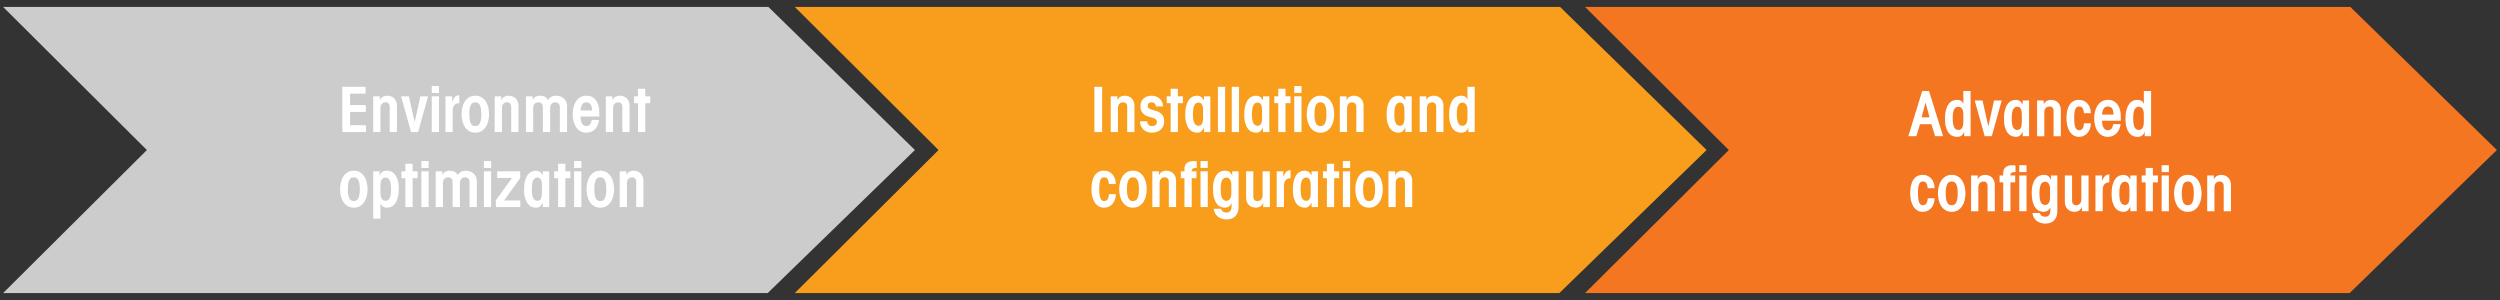
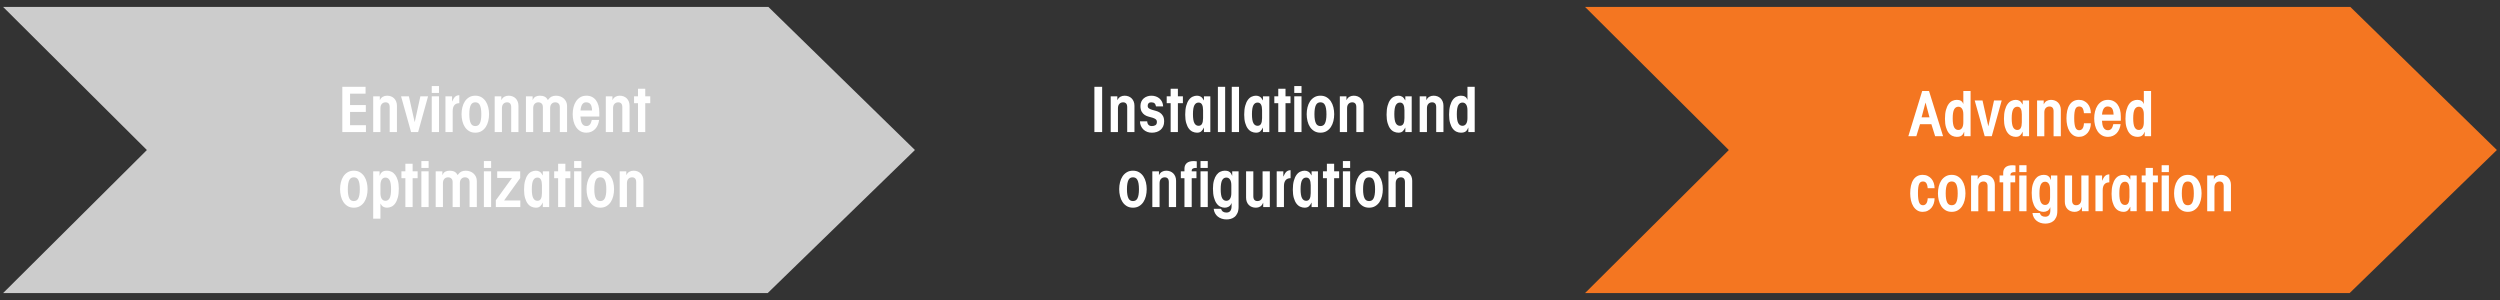
<svg xmlns="http://www.w3.org/2000/svg" version="1.1" id="Layer_1" x="0px" y="0px" width="750px" height="90px" viewBox="0 0 750 90" enable-background="new 0 0 750 90" xml:space="preserve">
  <rect x="0" y="0" width="750" height="90" fill="#333333" stroke="none" />
  <polygon fill="#CCCCCC" points="0.938,2.084 44.063,45.012 0.938,87.916 230.313,87.916 274.479,45.002 230.521,2.084 " />
-   <polygon fill="#F89D1C" points="238.438,2.084 281.563,45.012 238.438,87.916 467.813,87.916 511.98,45.002 468.023,2.084 " />
  <polygon fill="#F47621" points="475.52,2.084 518.645,45.012 475.52,87.916 704.895,87.916 749.063,45.002 705.105,2.084 " />
  <g>
    <rect x="101.458" y="26.043" fill="none" width="143.125" height="38.75" />
    <path fill="#FFFFFF" d="M102.695,39.618V26.043h6.975v2.063h-4.65v3.413h4.725v2.063h-4.725v3.975h4.763v2.063H102.695z" />
    <path fill="#FFFFFF" d="M111.958,39.618V28.894h1.987v1.125h0.038c0.2-0.45,0.491-0.781,0.872-0.994   c0.381-0.213,0.803-0.318,1.266-0.318c0.425,0,0.818,0.068,1.181,0.206c0.362,0.138,0.675,0.337,0.938,0.6s0.469,0.581,0.619,0.956   s0.225,0.794,0.225,1.257v7.894h-2.175v-7.463c0-0.499-0.106-0.868-0.319-1.105c-0.213-0.237-0.513-0.356-0.9-0.356   c-0.463,0-0.838,0.153-1.125,0.459c-0.288,0.307-0.432,0.747-0.432,1.322v7.144H111.958z" />
    <path fill="#FFFFFF" d="M128.42,28.894l-2.981,10.725h-2.119l-3-10.725h2.344l1.725,7.688h0.038l1.688-7.688H128.42z" />
    <path fill="#FFFFFF" d="M129.526,27.881v-2.063h2.175v2.063H129.526z M129.526,39.618V28.894h2.175v10.725H129.526z" />
    <path fill="#FFFFFF" d="M133.632,39.618V28.894h1.987v1.537h0.038c0.125-0.274,0.25-0.525,0.375-0.75s0.266-0.419,0.422-0.581   s0.34-0.291,0.553-0.385c0.212-0.094,0.475-0.146,0.788-0.159v2.4c-0.288,0-0.55,0.04-0.788,0.121   c-0.238,0.082-0.447,0.216-0.628,0.403c-0.182,0.188-0.322,0.432-0.422,0.731c-0.101,0.3-0.15,0.669-0.15,1.106v6.3H133.632z" />
    <path fill="#FFFFFF" d="M146.719,34.256c0,0.712-0.082,1.403-0.244,2.071c-0.163,0.669-0.413,1.26-0.75,1.772   s-0.766,0.925-1.285,1.237s-1.134,0.469-1.847,0.469s-1.328-0.156-1.847-0.469c-0.519-0.313-0.947-0.725-1.285-1.237   s-0.587-1.104-0.75-1.772c-0.163-0.668-0.244-1.359-0.244-2.071c0-0.713,0.081-1.403,0.244-2.072   c0.163-0.668,0.413-1.259,0.75-1.771s0.766-0.925,1.285-1.237c0.519-0.313,1.134-0.469,1.847-0.469s1.328,0.156,1.847,0.469   s0.947,0.725,1.285,1.237s0.587,1.104,0.75,1.771C146.638,32.853,146.719,33.543,146.719,34.256z M144.394,34.256   c0-0.663-0.041-1.222-0.122-1.679c-0.082-0.456-0.197-0.824-0.347-1.105c-0.15-0.281-0.337-0.481-0.563-0.601   c-0.225-0.118-0.481-0.178-0.769-0.178s-0.544,0.06-0.769,0.178c-0.225,0.119-0.413,0.319-0.563,0.601   c-0.15,0.281-0.266,0.649-0.347,1.105c-0.082,0.457-0.122,1.016-0.122,1.679c0,0.662,0.04,1.222,0.122,1.678   c0.081,0.457,0.197,0.825,0.347,1.106c0.15,0.281,0.337,0.481,0.563,0.6c0.225,0.119,0.481,0.179,0.769,0.179   s0.544-0.06,0.769-0.179c0.225-0.118,0.413-0.318,0.563-0.6c0.15-0.281,0.266-0.649,0.347-1.106   C144.354,35.478,144.394,34.918,144.394,34.256z" />
    <path fill="#FFFFFF" d="M148.407,39.618V28.894h1.987v1.125h0.038c0.2-0.45,0.491-0.781,0.872-0.994   c0.381-0.213,0.803-0.318,1.266-0.318c0.425,0,0.818,0.068,1.181,0.206c0.362,0.138,0.675,0.337,0.938,0.6s0.469,0.581,0.619,0.956   s0.225,0.794,0.225,1.257v7.894h-2.175v-7.463c0-0.499-0.106-0.868-0.319-1.105c-0.213-0.237-0.513-0.356-0.9-0.356   c-0.463,0-0.838,0.153-1.125,0.459c-0.288,0.307-0.432,0.747-0.432,1.322v7.144H148.407z" />
    <path fill="#FFFFFF" d="M157.782,28.894h2.006v1.125h0.038c0.2-0.513,0.49-0.859,0.872-1.041c0.381-0.181,0.803-0.271,1.266-0.271   c0.575,0,1.06,0.1,1.453,0.3c0.394,0.2,0.703,0.537,0.928,1.013c0.375-0.5,0.75-0.844,1.125-1.031s0.813-0.281,1.313-0.281   c0.487,0,0.934,0.078,1.341,0.234c0.406,0.156,0.756,0.372,1.05,0.646c0.293,0.275,0.525,0.6,0.694,0.975   c0.168,0.375,0.253,0.788,0.253,1.238v7.818h-2.175v-7.443c0-0.513-0.128-0.888-0.384-1.125c-0.256-0.237-0.579-0.356-0.966-0.356   c-0.462,0-0.837,0.153-1.125,0.459c-0.288,0.307-0.431,0.747-0.431,1.322v7.144h-2.175v-7.463c0-0.499-0.128-0.868-0.384-1.105   s-0.578-0.356-0.965-0.356c-0.463,0-0.838,0.153-1.125,0.459c-0.288,0.307-0.432,0.747-0.432,1.322v7.144h-2.175V28.894z" />
    <path fill="#FFFFFF" d="M179.738,35.98c-0.075,0.551-0.212,1.06-0.413,1.528c-0.2,0.469-0.462,0.872-0.787,1.209   c-0.325,0.338-0.707,0.604-1.144,0.797c-0.438,0.194-0.925,0.291-1.462,0.291c-0.712,0-1.328-0.156-1.847-0.469   c-0.519-0.313-0.947-0.725-1.285-1.237s-0.587-1.104-0.75-1.772c-0.163-0.668-0.244-1.359-0.244-2.071   c0-0.713,0.081-1.403,0.244-2.072c0.163-0.668,0.413-1.259,0.75-1.771s0.766-0.925,1.285-1.237   c0.519-0.313,1.134-0.469,1.847-0.469c0.625,0,1.178,0.121,1.659,0.365c0.481,0.244,0.884,0.584,1.209,1.021   c0.325,0.438,0.572,0.963,0.741,1.575s0.253,1.288,0.253,2.025v1.274h-5.662c0.025,0.413,0.072,0.794,0.141,1.145   c0.068,0.35,0.171,0.649,0.309,0.899s0.315,0.447,0.535,0.591c0.218,0.144,0.484,0.216,0.797,0.216c0.262,0,0.487-0.05,0.675-0.15   c0.188-0.1,0.34-0.234,0.459-0.403c0.119-0.168,0.215-0.365,0.291-0.59c0.075-0.226,0.144-0.457,0.206-0.694H179.738z    M177.619,33.131c-0.038-0.912-0.203-1.547-0.497-1.903c-0.293-0.356-0.728-0.534-1.303-0.534c-0.963,0-1.519,0.813-1.669,2.438   H177.619z" />
    <path fill="#FFFFFF" d="M181.744,39.618V28.894h1.987v1.125h0.038c0.2-0.45,0.491-0.781,0.872-0.994   c0.381-0.213,0.803-0.318,1.266-0.318c0.425,0,0.818,0.068,1.181,0.206c0.362,0.138,0.675,0.337,0.938,0.6s0.469,0.581,0.619,0.956   s0.225,0.794,0.225,1.257v7.894h-2.175v-7.463c0-0.499-0.106-0.868-0.319-1.105c-0.213-0.237-0.513-0.356-0.9-0.356   c-0.463,0-0.838,0.153-1.125,0.459c-0.288,0.307-0.432,0.747-0.432,1.322v7.144H181.744z" />
    <path fill="#FFFFFF" d="M191.4,28.894v-2.27h2.175v2.27h1.5v2.063h-1.5v8.662H191.4v-8.662h-1.181v-2.063H191.4z" />
    <path fill="#FFFFFF" d="M110.27,56.756c0,0.712-0.082,1.403-0.244,2.071c-0.163,0.669-0.413,1.26-0.75,1.772   s-0.766,0.925-1.285,1.237s-1.134,0.469-1.847,0.469s-1.328-0.156-1.847-0.469c-0.519-0.313-0.947-0.725-1.285-1.237   s-0.587-1.104-0.75-1.772c-0.163-0.668-0.244-1.359-0.244-2.071c0-0.713,0.081-1.403,0.244-2.072   c0.163-0.668,0.413-1.259,0.75-1.771s0.766-0.925,1.285-1.237c0.519-0.313,1.134-0.469,1.847-0.469s1.328,0.156,1.847,0.469   s0.947,0.725,1.285,1.237s0.587,1.104,0.75,1.771C110.188,55.353,110.27,56.043,110.27,56.756z M107.945,56.756   c0-0.663-0.041-1.222-0.122-1.679c-0.082-0.456-0.197-0.824-0.347-1.105c-0.15-0.281-0.337-0.481-0.563-0.601   c-0.225-0.118-0.481-0.178-0.769-0.178s-0.544,0.06-0.769,0.178c-0.225,0.119-0.413,0.319-0.563,0.601   c-0.15,0.281-0.266,0.649-0.347,1.105c-0.082,0.457-0.122,1.016-0.122,1.679c0,0.662,0.04,1.222,0.122,1.678   c0.081,0.457,0.197,0.825,0.347,1.106c0.15,0.281,0.337,0.481,0.563,0.6c0.225,0.119,0.481,0.179,0.769,0.179   s0.544-0.06,0.769-0.179c0.225-0.118,0.413-0.318,0.563-0.6c0.15-0.281,0.266-0.649,0.347-1.106   C107.904,57.978,107.945,57.418,107.945,56.756z" />
    <path fill="#FFFFFF" d="M113.87,51.394v1.313h0.038c0.137-0.438,0.368-0.797,0.693-1.078s0.825-0.422,1.5-0.422   c0.45,0,0.891,0.1,1.322,0.3c0.431,0.2,0.809,0.516,1.134,0.946c0.325,0.432,0.587,0.988,0.788,1.669c0.2,0.682,0.3,1.51,0.3,2.484   c0,1.05-0.1,1.938-0.3,2.663c-0.2,0.725-0.463,1.313-0.788,1.762c-0.325,0.45-0.703,0.775-1.134,0.976   c-0.432,0.199-0.872,0.3-1.322,0.3c-0.425,0-0.8-0.094-1.125-0.281s-0.594-0.494-0.806-0.919h-0.038v4.5h-2.175V51.394H113.87z    M114.132,57.937c0,0.738,0.131,1.307,0.394,1.707c0.262,0.399,0.631,0.6,1.106,0.6c0.55,0,0.969-0.266,1.256-0.797   s0.431-1.428,0.431-2.69s-0.144-2.159-0.431-2.69s-0.706-0.797-1.256-0.797c-0.475,0-0.844,0.199-1.106,0.6   c-0.263,0.4-0.394,0.969-0.394,1.706V57.937z" />
    <path fill="#FFFFFF" d="M121.614,51.394v-2.27h2.175v2.27h1.5v2.063h-1.5v8.662h-2.175v-8.662h-1.181v-2.063H121.614z" />
    <path fill="#FFFFFF" d="M126.414,50.381v-2.063h2.175v2.063H126.414z M126.414,62.118V51.394h2.175v10.725H126.414z" />
    <path fill="#FFFFFF" d="M130.707,51.394h2.006v1.125h0.038c0.2-0.513,0.49-0.859,0.872-1.041c0.381-0.181,0.803-0.271,1.266-0.271   c0.575,0,1.06,0.1,1.453,0.3c0.394,0.2,0.703,0.537,0.928,1.013c0.375-0.5,0.75-0.844,1.125-1.031s0.813-0.281,1.313-0.281   c0.487,0,0.934,0.078,1.341,0.234c0.406,0.156,0.756,0.372,1.05,0.646c0.293,0.275,0.525,0.6,0.694,0.975   c0.168,0.375,0.253,0.788,0.253,1.238v7.818h-2.175v-7.443c0-0.513-0.128-0.888-0.384-1.125c-0.256-0.237-0.579-0.356-0.966-0.356   c-0.462,0-0.837,0.153-1.125,0.459c-0.288,0.307-0.431,0.747-0.431,1.322v7.144h-2.175v-7.463c0-0.499-0.128-0.868-0.384-1.105   s-0.578-0.356-0.965-0.356c-0.463,0-0.838,0.153-1.125,0.459c-0.288,0.307-0.432,0.747-0.432,1.322v7.144h-2.175V51.394z" />
    <path fill="#FFFFFF" d="M145.163,50.381v-2.063h2.175v2.063H145.163z M145.163,62.118V51.394h2.175v10.725H145.163z" />
    <path fill="#FFFFFF" d="M149.157,53.381v-1.987h6.9v2.024l-4.819,6.713h4.856v1.987h-7.35v-2.025l4.856-6.712H149.157z" />
    <path fill="#FFFFFF" d="M162.844,62.118v-1.313h-0.038c-0.175,0.4-0.416,0.75-0.722,1.05c-0.307,0.3-0.747,0.45-1.322,0.45   c-0.45,0-0.891-0.097-1.322-0.291c-0.431-0.193-0.809-0.506-1.134-0.938c-0.325-0.431-0.587-0.99-0.788-1.678   c-0.2-0.688-0.3-1.519-0.3-2.494c0-1.05,0.1-1.938,0.3-2.662c0.2-0.725,0.462-1.313,0.788-1.763s0.703-0.774,1.134-0.975   c0.432-0.2,0.872-0.3,1.322-0.3c0.425,0,0.803,0.1,1.134,0.3c0.331,0.2,0.634,0.563,0.909,1.087h0.038v-1.199h1.913v10.725H162.844   z M162.581,55.574c0-0.737-0.106-1.306-0.318-1.706c-0.213-0.4-0.557-0.6-1.031-0.6c-0.55,0-0.969,0.266-1.256,0.797   c-0.288,0.531-0.431,1.428-0.431,2.69s0.144,2.159,0.431,2.69c0.287,0.531,0.706,0.797,1.256,0.797c0.475,0,0.818-0.2,1.031-0.6   c0.212-0.4,0.318-0.969,0.318-1.707V55.574z" />
    <path fill="#FFFFFF" d="M167.438,51.394v-2.27h2.175v2.27h1.5v2.063h-1.5v8.662h-2.175v-8.662h-1.181v-2.063H167.438z" />
    <path fill="#FFFFFF" d="M172.237,50.381v-2.063h2.175v2.063H172.237z M172.237,62.118V51.394h2.175v10.725H172.237z" />
    <path fill="#FFFFFF" d="M184.218,56.756c0,0.712-0.082,1.403-0.244,2.071c-0.163,0.669-0.413,1.26-0.75,1.772   s-0.766,0.925-1.285,1.237s-1.134,0.469-1.847,0.469s-1.328-0.156-1.847-0.469c-0.519-0.313-0.947-0.725-1.285-1.237   s-0.587-1.104-0.75-1.772c-0.163-0.668-0.244-1.359-0.244-2.071c0-0.713,0.081-1.403,0.244-2.072   c0.163-0.668,0.413-1.259,0.75-1.771s0.766-0.925,1.285-1.237c0.519-0.313,1.134-0.469,1.847-0.469s1.328,0.156,1.847,0.469   s0.947,0.725,1.285,1.237s0.587,1.104,0.75,1.771C184.137,55.353,184.218,56.043,184.218,56.756z M181.893,56.756   c0-0.663-0.041-1.222-0.122-1.679c-0.082-0.456-0.197-0.824-0.347-1.105c-0.15-0.281-0.337-0.481-0.563-0.601   c-0.225-0.118-0.481-0.178-0.769-0.178s-0.544,0.06-0.769,0.178c-0.225,0.119-0.413,0.319-0.563,0.601   c-0.15,0.281-0.266,0.649-0.347,1.105c-0.082,0.457-0.122,1.016-0.122,1.679c0,0.662,0.04,1.222,0.122,1.678   c0.081,0.457,0.197,0.825,0.347,1.106c0.15,0.281,0.337,0.481,0.563,0.6c0.225,0.119,0.481,0.179,0.769,0.179   s0.544-0.06,0.769-0.179c0.225-0.118,0.413-0.318,0.563-0.6c0.15-0.281,0.266-0.649,0.347-1.106   C181.853,57.978,181.893,57.418,181.893,56.756z" />
    <path fill="#FFFFFF" d="M185.906,62.118V51.394h1.987v1.125h0.038c0.2-0.45,0.491-0.781,0.872-0.994   c0.381-0.213,0.803-0.318,1.266-0.318c0.425,0,0.818,0.068,1.181,0.206c0.362,0.138,0.675,0.337,0.938,0.6s0.469,0.581,0.619,0.956   s0.225,0.794,0.225,1.257v7.894h-2.175v-7.463c0-0.499-0.106-0.868-0.319-1.105c-0.213-0.237-0.513-0.356-0.9-0.356   c-0.463,0-0.838,0.153-1.125,0.459c-0.288,0.307-0.432,0.747-0.432,1.322v7.144H185.906z" />
  </g>
  <g>
    <rect x="326.875" y="26.043" fill="none" width="148.125" height="38.75" />
    <path fill="#FFFFFF" d="M328.318,39.618V26.043h2.325v13.575H328.318z" />
    <path fill="#FFFFFF" d="M333.212,39.618V28.894h1.987v1.125h0.038c0.2-0.45,0.491-0.781,0.872-0.994   c0.381-0.213,0.803-0.318,1.266-0.318c0.425,0,0.818,0.068,1.181,0.206c0.362,0.138,0.675,0.337,0.938,0.6s0.469,0.581,0.619,0.956   s0.225,0.794,0.225,1.257v7.894h-2.175v-7.463c0-0.499-0.106-0.868-0.319-1.105c-0.213-0.237-0.513-0.356-0.9-0.356   c-0.463,0-0.838,0.153-1.125,0.459c-0.288,0.307-0.432,0.747-0.432,1.322v7.144H333.212z" />
    <path fill="#FFFFFF" d="M344.162,36.394c0.012,0.425,0.134,0.769,0.365,1.031c0.231,0.262,0.578,0.394,1.041,0.394   c0.425,0,0.781-0.091,1.068-0.272c0.288-0.181,0.432-0.503,0.432-0.965c0-0.363-0.122-0.635-0.366-0.816   c-0.244-0.181-0.547-0.328-0.91-0.44c-0.362-0.112-0.759-0.222-1.19-0.328c-0.431-0.105-0.828-0.278-1.19-0.516   c-0.363-0.237-0.666-0.565-0.91-0.984s-0.366-0.99-0.366-1.716c0-0.475,0.084-0.902,0.253-1.284   c0.168-0.381,0.403-0.703,0.703-0.966c0.3-0.262,0.65-0.465,1.05-0.609c0.4-0.144,0.825-0.215,1.275-0.215   c0.488,0,0.94,0.074,1.359,0.225s0.785,0.362,1.097,0.638c0.312,0.274,0.563,0.609,0.75,1.003s0.293,0.841,0.319,1.341h-2.138   c-0.087-0.438-0.241-0.75-0.459-0.938s-0.56-0.281-1.022-0.281c-0.325,0-0.575,0.094-0.75,0.281   c-0.175,0.188-0.262,0.443-0.262,0.769c0,0.35,0.122,0.606,0.366,0.769c0.244,0.163,0.546,0.3,0.909,0.413   c0.362,0.112,0.759,0.225,1.19,0.337c0.432,0.112,0.828,0.288,1.191,0.525c0.362,0.237,0.666,0.563,0.909,0.975   c0.244,0.413,0.366,0.976,0.366,1.688c0,0.551-0.097,1.034-0.291,1.453c-0.194,0.419-0.457,0.769-0.788,1.05   c-0.332,0.281-0.719,0.494-1.163,0.638s-0.922,0.216-1.434,0.216c-0.513,0-0.981-0.081-1.406-0.244   c-0.425-0.162-0.797-0.394-1.116-0.693s-0.572-0.659-0.759-1.078s-0.288-0.884-0.3-1.396H344.162z" />
    <path fill="#FFFFFF" d="M351.193,28.894v-2.27h2.175v2.27h1.5v2.063h-1.5v8.662h-2.175v-8.662h-1.181v-2.063H351.193z" />
    <path fill="#FFFFFF" d="M361.187,39.618v-1.313h-0.038c-0.175,0.4-0.416,0.75-0.722,1.05c-0.307,0.3-0.747,0.45-1.322,0.45   c-0.45,0-0.891-0.097-1.322-0.291c-0.431-0.193-0.809-0.506-1.134-0.938c-0.325-0.431-0.587-0.99-0.788-1.678   c-0.2-0.688-0.3-1.519-0.3-2.494c0-1.05,0.1-1.938,0.3-2.662c0.2-0.725,0.462-1.313,0.788-1.763s0.703-0.774,1.134-0.975   c0.432-0.2,0.872-0.3,1.322-0.3c0.425,0,0.803,0.1,1.134,0.3c0.331,0.2,0.634,0.563,0.909,1.087h0.038v-1.199h1.913v10.725H361.187   z M360.924,33.074c0-0.737-0.106-1.306-0.318-1.706c-0.213-0.4-0.557-0.6-1.031-0.6c-0.55,0-0.969,0.266-1.256,0.797   c-0.288,0.531-0.431,1.428-0.431,2.69s0.144,2.159,0.431,2.69c0.287,0.531,0.706,0.797,1.256,0.797c0.475,0,0.818-0.2,1.031-0.6   c0.212-0.4,0.318-0.969,0.318-1.707V33.074z" />
    <path fill="#FFFFFF" d="M365.368,39.618V26.043h2.175v13.575H365.368z" />
    <path fill="#FFFFFF" d="M369.53,39.618V26.043h2.175v13.575H369.53z" />
    <path fill="#FFFFFF" d="M378.886,39.618v-1.313h-0.038c-0.175,0.4-0.416,0.75-0.722,1.05c-0.307,0.3-0.747,0.45-1.322,0.45   c-0.45,0-0.891-0.097-1.322-0.291c-0.431-0.193-0.809-0.506-1.134-0.938c-0.325-0.431-0.587-0.99-0.788-1.678   c-0.2-0.688-0.3-1.519-0.3-2.494c0-1.05,0.1-1.938,0.3-2.662c0.2-0.725,0.462-1.313,0.788-1.763s0.703-0.774,1.134-0.975   c0.432-0.2,0.872-0.3,1.322-0.3c0.425,0,0.803,0.1,1.134,0.3c0.331,0.2,0.634,0.563,0.909,1.087h0.038v-1.199h1.913v10.725H378.886   z M378.623,33.074c0-0.737-0.106-1.306-0.318-1.706c-0.213-0.4-0.557-0.6-1.031-0.6c-0.55,0-0.969,0.266-1.256,0.797   c-0.288,0.531-0.431,1.428-0.431,2.69s0.144,2.159,0.431,2.69c0.287,0.531,0.706,0.797,1.256,0.797c0.475,0,0.818-0.2,1.031-0.6   c0.212-0.4,0.318-0.969,0.318-1.707V33.074z" />
    <path fill="#FFFFFF" d="M383.479,28.894v-2.27h2.175v2.27h1.5v2.063h-1.5v8.662h-2.175v-8.662h-1.181v-2.063H383.479z" />
    <path fill="#FFFFFF" d="M388.279,27.881v-2.063h2.175v2.063H388.279z M388.279,39.618V28.894h2.175v10.725H388.279z" />
    <path fill="#FFFFFF" d="M400.26,34.256c0,0.712-0.082,1.403-0.244,2.071c-0.163,0.669-0.413,1.26-0.75,1.772   s-0.766,0.925-1.285,1.237s-1.134,0.469-1.847,0.469s-1.328-0.156-1.847-0.469c-0.519-0.313-0.947-0.725-1.285-1.237   s-0.587-1.104-0.75-1.772c-0.163-0.668-0.244-1.359-0.244-2.071c0-0.713,0.081-1.403,0.244-2.072   c0.163-0.668,0.413-1.259,0.75-1.771s0.766-0.925,1.285-1.237c0.519-0.313,1.134-0.469,1.847-0.469s1.328,0.156,1.847,0.469   s0.947,0.725,1.285,1.237s0.587,1.104,0.75,1.771C400.179,32.853,400.26,33.543,400.26,34.256z M397.935,34.256   c0-0.663-0.041-1.222-0.122-1.679c-0.082-0.456-0.197-0.824-0.347-1.105c-0.15-0.281-0.337-0.481-0.563-0.601   c-0.225-0.118-0.481-0.178-0.769-0.178s-0.544,0.06-0.769,0.178c-0.225,0.119-0.413,0.319-0.563,0.601   c-0.15,0.281-0.266,0.649-0.347,1.105c-0.082,0.457-0.122,1.016-0.122,1.679c0,0.662,0.04,1.222,0.122,1.678   c0.081,0.457,0.197,0.825,0.347,1.106c0.15,0.281,0.337,0.481,0.563,0.6c0.225,0.119,0.481,0.179,0.769,0.179   s0.544-0.06,0.769-0.179c0.225-0.118,0.413-0.318,0.563-0.6c0.15-0.281,0.266-0.649,0.347-1.106   C397.895,35.478,397.935,34.918,397.935,34.256z" />
    <path fill="#FFFFFF" d="M401.948,39.618V28.894h1.987v1.125h0.038c0.2-0.45,0.491-0.781,0.872-0.994   c0.381-0.213,0.803-0.318,1.266-0.318c0.425,0,0.818,0.068,1.181,0.206c0.362,0.138,0.675,0.337,0.938,0.6s0.469,0.581,0.619,0.956   s0.225,0.794,0.225,1.257v7.894h-2.175v-7.463c0-0.499-0.106-0.868-0.319-1.105c-0.213-0.237-0.513-0.356-0.9-0.356   c-0.463,0-0.838,0.153-1.125,0.459c-0.288,0.307-0.432,0.747-0.432,1.322v7.144H401.948z" />
    <path fill="#FFFFFF" d="M421.598,39.618v-1.313h-0.038c-0.175,0.4-0.416,0.75-0.722,1.05c-0.307,0.3-0.747,0.45-1.322,0.45   c-0.45,0-0.891-0.097-1.322-0.291c-0.431-0.193-0.809-0.506-1.134-0.938c-0.325-0.431-0.587-0.99-0.788-1.678   c-0.2-0.688-0.3-1.519-0.3-2.494c0-1.05,0.1-1.938,0.3-2.662c0.2-0.725,0.462-1.313,0.788-1.763s0.703-0.774,1.134-0.975   c0.432-0.2,0.872-0.3,1.322-0.3c0.425,0,0.803,0.1,1.134,0.3c0.331,0.2,0.634,0.563,0.909,1.087h0.038v-1.199h1.913v10.725H421.598   z M421.335,33.074c0-0.737-0.106-1.306-0.318-1.706c-0.213-0.4-0.557-0.6-1.031-0.6c-0.55,0-0.969,0.266-1.256,0.797   c-0.288,0.531-0.431,1.428-0.431,2.69s0.144,2.159,0.431,2.69c0.287,0.531,0.706,0.797,1.256,0.797c0.475,0,0.818-0.2,1.031-0.6   c0.212-0.4,0.318-0.969,0.318-1.707V33.074z" />
    <path fill="#FFFFFF" d="M425.91,39.618V28.894h1.987v1.125h0.038c0.2-0.45,0.491-0.781,0.872-0.994   c0.381-0.213,0.803-0.318,1.266-0.318c0.425,0,0.818,0.068,1.181,0.206c0.362,0.138,0.675,0.337,0.938,0.6s0.469,0.581,0.619,0.956   s0.225,0.794,0.225,1.257v7.894h-2.175v-7.463c0-0.499-0.106-0.868-0.319-1.105c-0.213-0.237-0.513-0.356-0.9-0.356   c-0.463,0-0.838,0.153-1.125,0.459c-0.288,0.307-0.432,0.747-0.432,1.322v7.144H425.91z" />
    <path fill="#FFFFFF" d="M440.498,39.618v-1.313h-0.038c-0.138,0.438-0.369,0.797-0.693,1.078c-0.325,0.281-0.825,0.422-1.5,0.422   c-0.45,0-0.891-0.097-1.322-0.291c-0.431-0.193-0.809-0.506-1.134-0.938c-0.325-0.431-0.587-0.99-0.788-1.678   c-0.2-0.688-0.3-1.519-0.3-2.494c0-1.05,0.1-1.938,0.3-2.662c0.2-0.725,0.462-1.313,0.788-1.763s0.703-0.774,1.134-0.975   c0.432-0.2,0.872-0.3,1.322-0.3c1.037,0,1.681,0.399,1.931,1.199h0.038v-3.862h2.175v13.575H440.498z M440.235,33.074   c0-0.737-0.131-1.306-0.394-1.706c-0.262-0.4-0.631-0.6-1.106-0.6c-0.55,0-0.969,0.266-1.256,0.797   c-0.288,0.531-0.431,1.428-0.431,2.69s0.144,2.159,0.431,2.69c0.287,0.531,0.706,0.797,1.256,0.797c0.475,0,0.844-0.2,1.106-0.6   c0.263-0.4,0.394-0.969,0.394-1.707V33.074z" />
-     <path fill="#FFFFFF" d="M332.687,55.218c-0.038-0.399-0.097-0.73-0.178-0.993c-0.082-0.263-0.181-0.469-0.3-0.619   c-0.119-0.149-0.26-0.256-0.422-0.318c-0.163-0.063-0.344-0.094-0.544-0.094c-0.237,0-0.45,0.053-0.637,0.159   s-0.344,0.291-0.469,0.553c-0.125,0.263-0.219,0.619-0.281,1.069c-0.063,0.45-0.094,1.019-0.094,1.706   c0,0.713,0.034,1.303,0.103,1.771c0.068,0.469,0.166,0.841,0.291,1.116c0.125,0.274,0.281,0.469,0.469,0.581   s0.394,0.169,0.619,0.169c0.425,0,0.762-0.169,1.013-0.507c0.25-0.337,0.394-0.862,0.431-1.574h2.063   c0,0.55-0.082,1.071-0.244,1.565c-0.163,0.494-0.397,0.925-0.703,1.294c-0.307,0.368-0.682,0.662-1.125,0.881   c-0.444,0.219-0.947,0.328-1.509,0.328c-0.638,0-1.188-0.153-1.65-0.459c-0.462-0.307-0.85-0.713-1.162-1.219   c-0.313-0.507-0.544-1.094-0.694-1.763s-0.225-1.372-0.225-2.109c0-0.838,0.075-1.601,0.225-2.288   c0.15-0.687,0.381-1.271,0.694-1.753c0.312-0.48,0.7-0.853,1.162-1.115s1.013-0.394,1.65-0.394c0.575,0,1.084,0.109,1.528,0.328   s0.819,0.509,1.125,0.871c0.306,0.363,0.538,0.788,0.694,1.275s0.234,1,0.234,1.537H332.687z" />
    <path fill="#FFFFFF" d="M344.012,56.756c0,0.712-0.082,1.403-0.244,2.071c-0.163,0.669-0.413,1.26-0.75,1.772   s-0.766,0.925-1.285,1.237s-1.134,0.469-1.847,0.469s-1.328-0.156-1.847-0.469c-0.519-0.313-0.947-0.725-1.285-1.237   s-0.587-1.104-0.75-1.772c-0.163-0.668-0.244-1.359-0.244-2.071c0-0.713,0.081-1.403,0.244-2.072   c0.163-0.668,0.413-1.259,0.75-1.771s0.766-0.925,1.285-1.237c0.519-0.313,1.134-0.469,1.847-0.469s1.328,0.156,1.847,0.469   s0.947,0.725,1.285,1.237s0.587,1.104,0.75,1.771C343.93,55.353,344.012,56.043,344.012,56.756z M341.687,56.756   c0-0.663-0.041-1.222-0.122-1.679c-0.082-0.456-0.197-0.824-0.347-1.105c-0.15-0.281-0.337-0.481-0.563-0.601   c-0.225-0.118-0.481-0.178-0.769-0.178s-0.544,0.06-0.769,0.178c-0.225,0.119-0.413,0.319-0.563,0.601   c-0.15,0.281-0.266,0.649-0.347,1.105c-0.082,0.457-0.122,1.016-0.122,1.679c0,0.662,0.04,1.222,0.122,1.678   c0.081,0.457,0.197,0.825,0.347,1.106c0.15,0.281,0.337,0.481,0.563,0.6c0.225,0.119,0.481,0.179,0.769,0.179   s0.544-0.06,0.769-0.179c0.225-0.118,0.413-0.318,0.563-0.6c0.15-0.281,0.266-0.649,0.347-1.106   C341.646,57.978,341.687,57.418,341.687,56.756z" />
    <path fill="#FFFFFF" d="M345.699,62.118V51.394h1.987v1.125h0.038c0.2-0.45,0.491-0.781,0.872-0.994   c0.381-0.213,0.803-0.318,1.266-0.318c0.425,0,0.818,0.068,1.181,0.206c0.362,0.138,0.675,0.337,0.938,0.6s0.469,0.581,0.619,0.956   s0.225,0.794,0.225,1.257v7.894h-2.175v-7.463c0-0.499-0.106-0.868-0.319-1.105c-0.213-0.237-0.513-0.356-0.9-0.356   c-0.463,0-0.838,0.153-1.125,0.459c-0.288,0.307-0.432,0.747-0.432,1.322v7.144H345.699z" />
    <path fill="#FFFFFF" d="M354.249,53.456v-2.063h1.088v-0.788c0-0.7,0.228-1.256,0.684-1.669c0.456-0.412,1.172-0.618,2.147-0.618   c0.337,0,0.625,0.025,0.862,0.075v1.987h-0.375c-0.325,0-0.597,0.065-0.815,0.196c-0.219,0.132-0.328,0.341-0.328,0.629v0.188   h1.425v2.063h-1.425v8.662h-2.175v-8.662H354.249z" />
    <path fill="#FFFFFF" d="M360.155,50.381v-2.063h2.175v2.063H360.155z M360.155,62.118V51.394h2.175v10.725H360.155z" />
    <path fill="#FFFFFF" d="M366.305,62.644c0.15,0.425,0.362,0.719,0.637,0.881s0.606,0.244,0.994,0.244   c0.525,0,0.913-0.166,1.163-0.497s0.375-0.791,0.375-1.378v-0.938h-0.038c-0.175,0.487-0.447,0.834-0.815,1.04   s-0.766,0.31-1.19,0.31c-0.45,0-0.891-0.101-1.322-0.3c-0.431-0.2-0.809-0.525-1.134-0.976c-0.325-0.449-0.587-1.037-0.788-1.762   c-0.2-0.726-0.3-1.613-0.3-2.663c0-0.975,0.1-1.803,0.3-2.484c0.2-0.681,0.462-1.237,0.788-1.669   c0.325-0.431,0.703-0.746,1.134-0.946c0.432-0.2,0.872-0.3,1.322-0.3c0.675,0,1.175,0.141,1.5,0.422   c0.325,0.281,0.556,0.641,0.693,1.078h0.038v-1.313h1.913v10.612c0,0.774-0.112,1.409-0.337,1.903   c-0.225,0.493-0.513,0.881-0.863,1.162s-0.737,0.479-1.162,0.591c-0.425,0.112-0.838,0.169-1.238,0.169   c-0.525,0-1.012-0.075-1.462-0.226c-0.45-0.149-0.844-0.362-1.181-0.638c-0.337-0.274-0.613-0.609-0.825-1.003   s-0.344-0.834-0.394-1.321H366.305z M369.399,55.574c0-0.737-0.131-1.306-0.394-1.706c-0.262-0.4-0.631-0.6-1.106-0.6   c-0.55,0-0.969,0.266-1.256,0.797c-0.288,0.531-0.431,1.428-0.431,2.69s0.144,2.159,0.431,2.69   c0.287,0.531,0.706,0.797,1.256,0.797c0.475,0,0.844-0.2,1.106-0.6c0.263-0.4,0.394-0.969,0.394-1.707V55.574z" />
    <path fill="#FFFFFF" d="M380.949,51.394v10.725h-1.987v-1.275h-0.038c-0.2,0.525-0.491,0.9-0.872,1.125   c-0.381,0.226-0.803,0.338-1.266,0.338c-0.438,0-0.837-0.068-1.2-0.206c-0.363-0.138-0.675-0.338-0.938-0.601   c-0.263-0.262-0.466-0.581-0.609-0.956c-0.144-0.375-0.216-0.794-0.216-1.256v-7.894h2.175v7.462c0,0.5,0.106,0.869,0.319,1.106   s0.513,0.356,0.9,0.356c0.462,0,0.837-0.153,1.125-0.46c0.288-0.306,0.432-0.746,0.432-1.321v-7.144H380.949z" />
    <path fill="#FFFFFF" d="M383.011,62.118V51.394h1.987v1.537h0.038c0.125-0.274,0.25-0.525,0.375-0.75s0.266-0.419,0.422-0.581   s0.34-0.291,0.553-0.385c0.212-0.094,0.475-0.146,0.788-0.159v2.4c-0.288,0-0.55,0.04-0.788,0.121   c-0.238,0.082-0.447,0.216-0.628,0.403c-0.182,0.188-0.322,0.432-0.422,0.731c-0.101,0.3-0.15,0.669-0.15,1.106v6.3H383.011z" />
    <path fill="#FFFFFF" d="M393.474,62.118v-1.313h-0.038c-0.175,0.4-0.416,0.75-0.722,1.05c-0.307,0.3-0.747,0.45-1.322,0.45   c-0.45,0-0.891-0.097-1.322-0.291c-0.431-0.193-0.809-0.506-1.134-0.938c-0.325-0.431-0.587-0.99-0.788-1.678   c-0.2-0.688-0.3-1.519-0.3-2.494c0-1.05,0.1-1.938,0.3-2.662c0.2-0.725,0.462-1.313,0.788-1.763s0.703-0.774,1.134-0.975   c0.432-0.2,0.872-0.3,1.322-0.3c0.425,0,0.803,0.1,1.134,0.3c0.331,0.2,0.634,0.563,0.909,1.087h0.038v-1.199h1.913v10.725H393.474   z M393.211,55.574c0-0.737-0.106-1.306-0.318-1.706c-0.213-0.4-0.557-0.6-1.031-0.6c-0.55,0-0.969,0.266-1.256,0.797   c-0.288,0.531-0.431,1.428-0.431,2.69s0.144,2.159,0.431,2.69c0.287,0.531,0.706,0.797,1.256,0.797c0.475,0,0.818-0.2,1.031-0.6   c0.212-0.4,0.318-0.969,0.318-1.707V55.574z" />
    <path fill="#FFFFFF" d="M398.067,51.394v-2.27h2.175v2.27h1.5v2.063h-1.5v8.662h-2.175v-8.662h-1.181v-2.063H398.067z" />
    <path fill="#FFFFFF" d="M402.867,50.381v-2.063h2.175v2.063H402.867z M402.867,62.118V51.394h2.175v10.725H402.867z" />
    <path fill="#FFFFFF" d="M414.848,56.756c0,0.712-0.082,1.403-0.244,2.071c-0.163,0.669-0.413,1.26-0.75,1.772   s-0.766,0.925-1.285,1.237s-1.134,0.469-1.847,0.469s-1.328-0.156-1.847-0.469c-0.519-0.313-0.947-0.725-1.285-1.237   s-0.587-1.104-0.75-1.772c-0.163-0.668-0.244-1.359-0.244-2.071c0-0.713,0.081-1.403,0.244-2.072   c0.163-0.668,0.413-1.259,0.75-1.771s0.766-0.925,1.285-1.237c0.519-0.313,1.134-0.469,1.847-0.469s1.328,0.156,1.847,0.469   s0.947,0.725,1.285,1.237s0.587,1.104,0.75,1.771C414.767,55.353,414.848,56.043,414.848,56.756z M412.523,56.756   c0-0.663-0.041-1.222-0.122-1.679c-0.082-0.456-0.197-0.824-0.347-1.105c-0.15-0.281-0.337-0.481-0.563-0.601   c-0.225-0.118-0.481-0.178-0.769-0.178s-0.544,0.06-0.769,0.178c-0.225,0.119-0.413,0.319-0.563,0.601   c-0.15,0.281-0.266,0.649-0.347,1.105c-0.082,0.457-0.122,1.016-0.122,1.679c0,0.662,0.04,1.222,0.122,1.678   c0.081,0.457,0.197,0.825,0.347,1.106c0.15,0.281,0.337,0.481,0.563,0.6c0.225,0.119,0.481,0.179,0.769,0.179   s0.544-0.06,0.769-0.179c0.225-0.118,0.413-0.318,0.563-0.6c0.15-0.281,0.266-0.649,0.347-1.106   C412.482,57.978,412.523,57.418,412.523,56.756z" />
    <path fill="#FFFFFF" d="M416.536,62.118V51.394h1.987v1.125h0.038c0.2-0.45,0.491-0.781,0.872-0.994   c0.381-0.213,0.803-0.318,1.266-0.318c0.425,0,0.818,0.068,1.181,0.206c0.362,0.138,0.675,0.337,0.938,0.6s0.469,0.581,0.619,0.956   s0.225,0.794,0.225,1.257v7.894h-2.175v-7.463c0-0.499-0.106-0.868-0.319-1.105c-0.213-0.237-0.513-0.356-0.9-0.356   c-0.463,0-0.838,0.153-1.125,0.459c-0.288,0.307-0.432,0.747-0.432,1.322v7.144H416.536z" />
  </g>
  <g>
    <rect x="572.5" y="27.293" fill="none" width="146.875" height="38.75" />
    <path fill="#FFFFFF" d="M576.662,27.293h2.043l4.219,13.575h-2.381l-1.125-3.6h-3.413l-1.106,3.6h-2.4L576.662,27.293z    M577.674,30.818h-0.037l-1.163,4.388h2.381L577.674,30.818z" />
    <path fill="#FFFFFF" d="M589.262,40.868v-1.313h-0.038c-0.138,0.438-0.369,0.797-0.693,1.078c-0.325,0.281-0.825,0.422-1.5,0.422   c-0.45,0-0.891-0.097-1.322-0.291c-0.431-0.193-0.809-0.506-1.134-0.938c-0.325-0.431-0.587-0.99-0.788-1.678   c-0.2-0.688-0.3-1.519-0.3-2.494c0-1.05,0.1-1.938,0.3-2.662c0.2-0.725,0.462-1.313,0.788-1.763s0.703-0.774,1.134-0.975   c0.432-0.2,0.872-0.3,1.322-0.3c1.037,0,1.681,0.399,1.931,1.199H589v-3.862h2.175v13.575H589.262z M589,34.324   c0-0.737-0.131-1.306-0.394-1.706c-0.262-0.4-0.631-0.6-1.106-0.6c-0.55,0-0.969,0.266-1.256,0.797   c-0.288,0.531-0.431,1.428-0.431,2.69s0.144,2.159,0.431,2.69c0.287,0.531,0.706,0.797,1.256,0.797c0.475,0,0.844-0.2,1.106-0.6   c0.263-0.4,0.394-0.969,0.394-1.707V34.324z" />
    <path fill="#FFFFFF" d="M600.512,30.144l-2.981,10.725h-2.119l-3-10.725h2.344l1.725,7.688h0.038l1.688-7.688H600.512z" />
    <path fill="#FFFFFF" d="M606.812,40.868v-1.313h-0.038c-0.175,0.4-0.416,0.75-0.722,1.05c-0.307,0.3-0.747,0.45-1.322,0.45   c-0.45,0-0.891-0.097-1.322-0.291c-0.431-0.193-0.809-0.506-1.134-0.938c-0.325-0.431-0.587-0.99-0.788-1.678   c-0.2-0.688-0.3-1.519-0.3-2.494c0-1.05,0.1-1.938,0.3-2.662c0.2-0.725,0.462-1.313,0.788-1.763s0.703-0.774,1.134-0.975   c0.432-0.2,0.872-0.3,1.322-0.3c0.425,0,0.803,0.1,1.134,0.3c0.331,0.2,0.634,0.563,0.909,1.087h0.038v-1.199h1.913v10.725H606.812   z M606.549,34.324c0-0.737-0.106-1.306-0.318-1.706c-0.213-0.4-0.557-0.6-1.031-0.6c-0.55,0-0.969,0.266-1.256,0.797   c-0.288,0.531-0.431,1.428-0.431,2.69s0.144,2.159,0.431,2.69c0.287,0.531,0.706,0.797,1.256,0.797c0.475,0,0.818-0.2,1.031-0.6   c0.212-0.4,0.318-0.969,0.318-1.707V34.324z" />
    <path fill="#FFFFFF" d="M611.124,40.868V30.144h1.987v1.125h0.038c0.2-0.45,0.491-0.781,0.872-0.994   c0.381-0.213,0.803-0.318,1.266-0.318c0.425,0,0.818,0.068,1.181,0.206c0.362,0.138,0.675,0.337,0.938,0.6s0.469,0.581,0.619,0.956   s0.225,0.794,0.225,1.257v7.894h-2.175v-7.463c0-0.499-0.106-0.868-0.319-1.105c-0.213-0.237-0.513-0.356-0.9-0.356   c-0.463,0-0.838,0.153-1.125,0.459c-0.288,0.307-0.432,0.747-0.432,1.322v7.144H611.124z" />
    <path fill="#FFFFFF" d="M625.187,33.968c-0.038-0.399-0.097-0.73-0.178-0.993c-0.082-0.263-0.181-0.469-0.3-0.619   c-0.119-0.149-0.26-0.256-0.422-0.318c-0.163-0.063-0.344-0.094-0.544-0.094c-0.237,0-0.45,0.053-0.637,0.159   s-0.344,0.291-0.469,0.553c-0.125,0.263-0.219,0.619-0.281,1.069c-0.063,0.45-0.094,1.019-0.094,1.706   c0,0.713,0.034,1.303,0.103,1.771c0.068,0.469,0.166,0.841,0.291,1.116c0.125,0.274,0.281,0.469,0.469,0.581   s0.394,0.169,0.619,0.169c0.425,0,0.762-0.169,1.013-0.507c0.25-0.337,0.394-0.862,0.431-1.574h2.063   c0,0.55-0.082,1.071-0.244,1.565c-0.163,0.494-0.397,0.925-0.703,1.294c-0.307,0.368-0.682,0.662-1.125,0.881   c-0.444,0.219-0.947,0.328-1.509,0.328c-0.638,0-1.188-0.153-1.65-0.459c-0.462-0.307-0.85-0.713-1.162-1.219   c-0.313-0.507-0.544-1.094-0.694-1.763s-0.225-1.372-0.225-2.109c0-0.838,0.075-1.601,0.225-2.288   c0.15-0.687,0.381-1.271,0.694-1.753c0.312-0.48,0.7-0.853,1.162-1.115s1.013-0.394,1.65-0.394c0.575,0,1.084,0.109,1.528,0.328   s0.819,0.509,1.125,0.871c0.306,0.363,0.538,0.788,0.694,1.275s0.234,1,0.234,1.537H625.187z" />
    <path fill="#FFFFFF" d="M636.192,37.23c-0.075,0.551-0.212,1.06-0.413,1.528c-0.2,0.469-0.462,0.872-0.787,1.209   c-0.325,0.338-0.707,0.604-1.144,0.797c-0.438,0.194-0.925,0.291-1.462,0.291c-0.712,0-1.328-0.156-1.847-0.469   c-0.519-0.313-0.947-0.725-1.285-1.237s-0.587-1.104-0.75-1.772c-0.163-0.668-0.244-1.359-0.244-2.071   c0-0.713,0.081-1.403,0.244-2.072c0.163-0.668,0.413-1.259,0.75-1.771s0.766-0.925,1.285-1.237   c0.519-0.313,1.134-0.469,1.847-0.469c0.625,0,1.178,0.121,1.659,0.365c0.481,0.244,0.884,0.584,1.209,1.021   c0.325,0.438,0.572,0.963,0.741,1.575s0.253,1.288,0.253,2.025v1.274h-5.662c0.025,0.413,0.072,0.794,0.141,1.145   c0.068,0.35,0.171,0.649,0.309,0.899s0.315,0.447,0.535,0.591c0.218,0.144,0.484,0.216,0.797,0.216c0.262,0,0.487-0.05,0.675-0.15   c0.188-0.1,0.34-0.234,0.459-0.403c0.119-0.168,0.215-0.365,0.291-0.59c0.075-0.226,0.144-0.457,0.206-0.694H636.192z    M634.074,34.381c-0.038-0.912-0.203-1.547-0.497-1.903c-0.293-0.356-0.728-0.534-1.303-0.534c-0.963,0-1.519,0.813-1.669,2.438   H634.074z" />
    <path fill="#FFFFFF" d="M643.411,40.868v-1.313h-0.038c-0.138,0.438-0.369,0.797-0.693,1.078c-0.325,0.281-0.825,0.422-1.5,0.422   c-0.45,0-0.891-0.097-1.322-0.291c-0.431-0.193-0.809-0.506-1.134-0.938c-0.325-0.431-0.587-0.99-0.788-1.678   c-0.2-0.688-0.3-1.519-0.3-2.494c0-1.05,0.1-1.938,0.3-2.662c0.2-0.725,0.462-1.313,0.788-1.763s0.703-0.774,1.134-0.975   c0.432-0.2,0.872-0.3,1.322-0.3c1.037,0,1.681,0.399,1.931,1.199h0.038v-3.862h2.175v13.575H643.411z M643.149,34.324   c0-0.737-0.131-1.306-0.394-1.706c-0.262-0.4-0.631-0.6-1.106-0.6c-0.55,0-0.969,0.266-1.256,0.797   c-0.288,0.531-0.431,1.428-0.431,2.69s0.144,2.159,0.431,2.69c0.287,0.531,0.706,0.797,1.256,0.797c0.475,0,0.844-0.2,1.106-0.6   c0.263-0.4,0.394-0.969,0.394-1.707V34.324z" />
    <path fill="#FFFFFF" d="M578.312,56.468c-0.038-0.399-0.097-0.73-0.178-0.993c-0.082-0.263-0.181-0.469-0.3-0.619   c-0.119-0.149-0.26-0.256-0.422-0.318c-0.163-0.063-0.344-0.094-0.544-0.094c-0.237,0-0.45,0.053-0.637,0.159   s-0.344,0.291-0.469,0.553c-0.125,0.263-0.219,0.619-0.281,1.069c-0.063,0.45-0.094,1.019-0.094,1.706   c0,0.713,0.034,1.303,0.103,1.771c0.068,0.469,0.166,0.841,0.291,1.116c0.125,0.274,0.281,0.469,0.469,0.581   s0.394,0.169,0.619,0.169c0.425,0,0.762-0.169,1.013-0.507c0.25-0.337,0.394-0.862,0.431-1.574h2.063   c0,0.55-0.082,1.071-0.244,1.565c-0.163,0.494-0.397,0.925-0.703,1.294c-0.307,0.368-0.682,0.662-1.125,0.881   c-0.444,0.219-0.947,0.328-1.509,0.328c-0.638,0-1.188-0.153-1.65-0.459c-0.462-0.307-0.85-0.713-1.162-1.219   c-0.313-0.507-0.544-1.094-0.694-1.763s-0.225-1.372-0.225-2.109c0-0.838,0.075-1.601,0.225-2.288   c0.15-0.687,0.381-1.271,0.694-1.753c0.312-0.48,0.7-0.853,1.162-1.115s1.013-0.394,1.65-0.394c0.575,0,1.084,0.109,1.528,0.328   s0.819,0.509,1.125,0.871c0.306,0.363,0.538,0.788,0.694,1.275s0.234,1,0.234,1.537H578.312z" />
    <path fill="#FFFFFF" d="M589.637,58.006c0,0.712-0.082,1.403-0.244,2.071c-0.163,0.669-0.413,1.26-0.75,1.772   s-0.766,0.925-1.285,1.237s-1.134,0.469-1.847,0.469s-1.328-0.156-1.847-0.469c-0.519-0.313-0.947-0.725-1.285-1.237   s-0.587-1.104-0.75-1.772c-0.163-0.668-0.244-1.359-0.244-2.071c0-0.713,0.081-1.403,0.244-2.072   c0.163-0.668,0.413-1.259,0.75-1.771s0.766-0.925,1.285-1.237c0.519-0.313,1.134-0.469,1.847-0.469s1.328,0.156,1.847,0.469   s0.947,0.725,1.285,1.237s0.587,1.104,0.75,1.771C589.555,56.603,589.637,57.293,589.637,58.006z M587.312,58.006   c0-0.663-0.041-1.222-0.122-1.679c-0.082-0.456-0.197-0.824-0.347-1.105c-0.15-0.281-0.337-0.481-0.563-0.601   c-0.225-0.118-0.481-0.178-0.769-0.178s-0.544,0.06-0.769,0.178c-0.225,0.119-0.413,0.319-0.563,0.601   c-0.15,0.281-0.266,0.649-0.347,1.105c-0.082,0.457-0.122,1.016-0.122,1.679c0,0.662,0.04,1.222,0.122,1.678   c0.081,0.457,0.197,0.825,0.347,1.106c0.15,0.281,0.337,0.481,0.563,0.6c0.225,0.119,0.481,0.179,0.769,0.179   s0.544-0.06,0.769-0.179c0.225-0.118,0.413-0.318,0.563-0.6c0.15-0.281,0.266-0.649,0.347-1.106   C587.271,59.228,587.312,58.668,587.312,58.006z" />
    <path fill="#FFFFFF" d="M591.324,63.368V52.644h1.987v1.125h0.038c0.2-0.45,0.491-0.781,0.872-0.994   c0.381-0.213,0.803-0.318,1.266-0.318c0.425,0,0.818,0.068,1.181,0.206c0.362,0.138,0.675,0.337,0.938,0.6s0.469,0.581,0.619,0.956   s0.225,0.794,0.225,1.257v7.894h-2.175v-7.463c0-0.499-0.106-0.868-0.319-1.105c-0.213-0.237-0.513-0.356-0.9-0.356   c-0.463,0-0.838,0.153-1.125,0.459c-0.288,0.307-0.432,0.747-0.432,1.322v7.144H591.324z" />
    <path fill="#FFFFFF" d="M599.874,54.706v-2.063h1.088v-0.788c0-0.7,0.228-1.256,0.684-1.669c0.456-0.412,1.172-0.618,2.147-0.618   c0.337,0,0.625,0.025,0.862,0.075v1.987h-0.375c-0.325,0-0.597,0.065-0.815,0.196c-0.219,0.132-0.328,0.341-0.328,0.629v0.188   h1.425v2.063h-1.425v8.662h-2.175v-8.662H599.874z" />
    <path fill="#FFFFFF" d="M605.78,51.631v-2.063h2.175v2.063H605.78z M605.78,63.368V52.644h2.175v10.725H605.78z" />
    <path fill="#FFFFFF" d="M611.93,63.894c0.15,0.425,0.362,0.719,0.637,0.881s0.606,0.244,0.994,0.244   c0.525,0,0.913-0.166,1.163-0.497s0.375-0.791,0.375-1.378v-0.938h-0.038c-0.175,0.487-0.447,0.834-0.815,1.04   s-0.766,0.31-1.19,0.31c-0.45,0-0.891-0.101-1.322-0.3c-0.431-0.2-0.809-0.525-1.134-0.976c-0.325-0.449-0.587-1.037-0.788-1.762   c-0.2-0.726-0.3-1.613-0.3-2.663c0-0.975,0.1-1.803,0.3-2.484c0.2-0.681,0.462-1.237,0.788-1.669   c0.325-0.431,0.703-0.746,1.134-0.946c0.432-0.2,0.872-0.3,1.322-0.3c0.675,0,1.175,0.141,1.5,0.422   c0.325,0.281,0.556,0.641,0.693,1.078h0.038v-1.313h1.913v10.612c0,0.774-0.112,1.409-0.337,1.903   c-0.225,0.493-0.513,0.881-0.863,1.162s-0.737,0.479-1.162,0.591c-0.425,0.112-0.838,0.169-1.238,0.169   c-0.525,0-1.012-0.075-1.462-0.226c-0.45-0.149-0.844-0.362-1.181-0.638c-0.337-0.274-0.613-0.609-0.825-1.003   s-0.344-0.834-0.394-1.321H611.93z M615.024,56.824c0-0.737-0.131-1.306-0.394-1.706c-0.262-0.4-0.631-0.6-1.106-0.6   c-0.55,0-0.969,0.266-1.256,0.797c-0.288,0.531-0.431,1.428-0.431,2.69s0.144,2.159,0.431,2.69   c0.287,0.531,0.706,0.797,1.256,0.797c0.475,0,0.844-0.2,1.106-0.6c0.263-0.4,0.394-0.969,0.394-1.707V56.824z" />
    <path fill="#FFFFFF" d="M626.574,52.644v10.725h-1.987v-1.275h-0.038c-0.2,0.525-0.491,0.9-0.872,1.125   c-0.381,0.226-0.803,0.338-1.266,0.338c-0.438,0-0.837-0.068-1.2-0.206c-0.363-0.138-0.675-0.338-0.938-0.601   c-0.263-0.262-0.466-0.581-0.609-0.956c-0.144-0.375-0.216-0.794-0.216-1.256v-7.894h2.175v7.462c0,0.5,0.106,0.869,0.319,1.106   s0.513,0.356,0.9,0.356c0.462,0,0.837-0.153,1.125-0.46c0.288-0.306,0.432-0.746,0.432-1.321v-7.144H626.574z" />
    <path fill="#FFFFFF" d="M628.636,63.368V52.644h1.987v1.537h0.038c0.125-0.274,0.25-0.525,0.375-0.75s0.266-0.419,0.422-0.581   s0.34-0.291,0.553-0.385c0.212-0.094,0.475-0.146,0.788-0.159v2.4c-0.288,0-0.55,0.04-0.788,0.121   c-0.238,0.082-0.447,0.216-0.628,0.403c-0.182,0.188-0.322,0.432-0.422,0.731c-0.101,0.3-0.15,0.669-0.15,1.106v6.3H628.636z" />
    <path fill="#FFFFFF" d="M639.099,63.368v-1.313h-0.038c-0.175,0.4-0.416,0.75-0.722,1.05c-0.307,0.3-0.747,0.45-1.322,0.45   c-0.45,0-0.891-0.097-1.322-0.291c-0.431-0.193-0.809-0.506-1.134-0.938c-0.325-0.431-0.587-0.99-0.788-1.678   c-0.2-0.688-0.3-1.519-0.3-2.494c0-1.05,0.1-1.938,0.3-2.662c0.2-0.725,0.462-1.313,0.788-1.763s0.703-0.774,1.134-0.975   c0.432-0.2,0.872-0.3,1.322-0.3c0.425,0,0.803,0.1,1.134,0.3c0.331,0.2,0.634,0.563,0.909,1.087h0.038v-1.199h1.913v10.725H639.099   z M638.836,56.824c0-0.737-0.106-1.306-0.318-1.706c-0.213-0.4-0.557-0.6-1.031-0.6c-0.55,0-0.969,0.266-1.256,0.797   c-0.288,0.531-0.431,1.428-0.431,2.69s0.144,2.159,0.431,2.69c0.287,0.531,0.706,0.797,1.256,0.797c0.475,0,0.818-0.2,1.031-0.6   c0.212-0.4,0.318-0.969,0.318-1.707V56.824z" />
    <path fill="#FFFFFF" d="M643.692,52.644v-2.27h2.175v2.27h1.5v2.063h-1.5v8.662h-2.175v-8.662h-1.181v-2.063H643.692z" />
    <path fill="#FFFFFF" d="M648.492,51.631v-2.063h2.175v2.063H648.492z M648.492,63.368V52.644h2.175v10.725H648.492z" />
    <path fill="#FFFFFF" d="M660.473,58.006c0,0.712-0.082,1.403-0.244,2.071c-0.163,0.669-0.413,1.26-0.75,1.772   s-0.766,0.925-1.285,1.237s-1.134,0.469-1.847,0.469s-1.328-0.156-1.847-0.469c-0.519-0.313-0.947-0.725-1.285-1.237   s-0.587-1.104-0.75-1.772c-0.163-0.668-0.244-1.359-0.244-2.071c0-0.713,0.081-1.403,0.244-2.072   c0.163-0.668,0.413-1.259,0.75-1.771s0.766-0.925,1.285-1.237c0.519-0.313,1.134-0.469,1.847-0.469s1.328,0.156,1.847,0.469   s0.947,0.725,1.285,1.237s0.587,1.104,0.75,1.771C660.392,56.603,660.473,57.293,660.473,58.006z M658.148,58.006   c0-0.663-0.041-1.222-0.122-1.679c-0.082-0.456-0.197-0.824-0.347-1.105c-0.15-0.281-0.337-0.481-0.563-0.601   c-0.225-0.118-0.481-0.178-0.769-0.178s-0.544,0.06-0.769,0.178c-0.225,0.119-0.413,0.319-0.563,0.601   c-0.15,0.281-0.266,0.649-0.347,1.105c-0.082,0.457-0.122,1.016-0.122,1.679c0,0.662,0.04,1.222,0.122,1.678   c0.081,0.457,0.197,0.825,0.347,1.106c0.15,0.281,0.337,0.481,0.563,0.6c0.225,0.119,0.481,0.179,0.769,0.179   s0.544-0.06,0.769-0.179c0.225-0.118,0.413-0.318,0.563-0.6c0.15-0.281,0.266-0.649,0.347-1.106   C658.107,59.228,658.148,58.668,658.148,58.006z" />
    <path fill="#FFFFFF" d="M662.161,63.368V52.644h1.987v1.125h0.038c0.2-0.45,0.491-0.781,0.872-0.994   c0.381-0.213,0.803-0.318,1.266-0.318c0.425,0,0.818,0.068,1.181,0.206c0.362,0.138,0.675,0.337,0.938,0.6s0.469,0.581,0.619,0.956   s0.225,0.794,0.225,1.257v7.894h-2.175v-7.463c0-0.499-0.106-0.868-0.319-1.105c-0.213-0.237-0.513-0.356-0.9-0.356   c-0.463,0-0.838,0.153-1.125,0.459c-0.288,0.307-0.432,0.747-0.432,1.322v7.144H662.161z" />
  </g>
</svg>